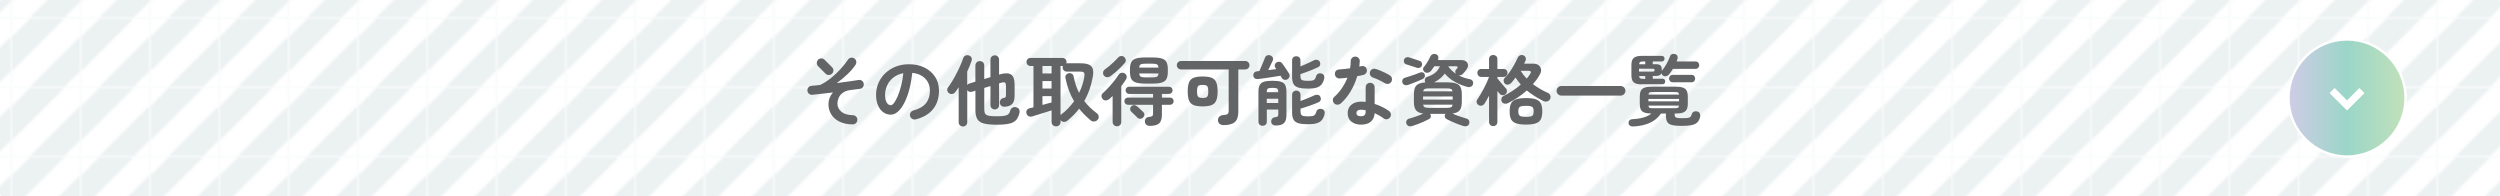
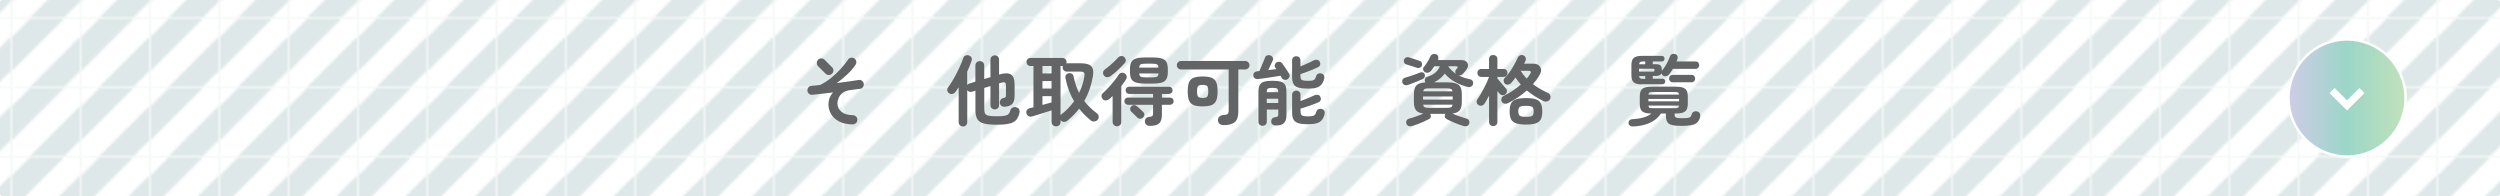
<svg xmlns="http://www.w3.org/2000/svg" id="_レイヤー_2" data-name="レイヤー 2" width="1046" height="82" viewBox="0 0 1046 82">
  <defs>
    <style>
      .cls-1, .cls-2 {
        fill: #fff;
      }

      .cls-2 {
        opacity: .4;
      }

      .cls-3 {
        stroke-width: 3px;
      }

      .cls-3, .cls-4 {
        stroke: #fff;
        stroke-miterlimit: 10;
      }

      .cls-3, .cls-4, .cls-5 {
        fill: none;
      }

      .cls-4 {
        stroke-width: 10px;
      }

      .cls-6 {
        fill: #dfe8e8;
      }

      .cls-7 {
        fill: url(#_新規グラデーションスウォッチ_4);
      }

      .cls-8 {
        fill: #636466;
      }

      .cls-9 {
        fill: url(#_新規パターンスウォッチ_7);
      }
    </style>
    <pattern id="_新規パターンスウォッチ_7" data-name="新規パターンスウォッチ 7" x="0" y="0" width="28.5" height="28.5" patternTransform="translate(1716.25 5634.05)" patternUnits="userSpaceOnUse" viewBox="0 0 28.5 28.5">
      <g>
        <rect class="cls-5" width="28.5" height="28.5" />
        <rect class="cls-6" width="28.5" height="28.5" />
        <line class="cls-4" x1="35" y1="-6.5" x2="-6.5" y2="35" />
        <line class="cls-4" x1="49.25" y1="7.74" x2="7.74" y2="49.25" />
        <line class="cls-4" x1="20.75" y1="-20.75" x2="-20.75" y2="20.75" />
      </g>
    </pattern>
    <linearGradient id="_新規グラデーションスウォッチ_4" data-name="新規グラデーションスウォッチ 4" x1="957.5" y1="41" x2="1006.5" y2="41" gradientUnits="userSpaceOnUse">
      <stop offset="0" stop-color="#d0cce6" />
      <stop offset=".5" stop-color="#9bd6c8" />
      <stop offset="1" stop-color="#c2e1ba" />
    </linearGradient>
  </defs>
  <g id="bg">
    <g>
      <rect class="cls-9" width="1046" height="82" rx=".92" ry=".92" />
-       <rect class="cls-2" width="1046" height="82" rx=".92" ry=".92" />
    </g>
    <g>
      <g>
        <circle class="cls-7" cx="982" cy="41" r="24.5" />
        <path class="cls-1" d="m982,17c13.23,0,24,10.77,24,24s-10.77,24-24,24-24-10.77-24-24,10.77-24,24-24m0-1c-13.81,0-25,11.19-25,25s11.19,25,25,25,25-11.19,25-25-11.19-25-25-25h0Z" />
      </g>
      <polyline class="cls-3" points="975.75 37.88 982 44.13 988.25 37.88" />
    </g>
    <g>
      <path class="cls-8" d="m356.77,52.06c-2.26-.04-4.14-.45-5.65-1.23-1.5-.78-2.63-1.8-3.38-3.07-.75-1.27-1.12-2.66-1.12-4.18,0-.87.16-1.73.48-2.58.32-.84.79-1.62,1.41-2.32-1.58.19-3.13.37-4.64.54-1.52.17-2.85.32-4,.45-.53.04-1-.1-1.39-.43-.39-.33-.61-.76-.66-1.3-.04-.51.1-.97.43-1.38.33-.4.75-.62,1.26-.64.55-.04,1.15-.1,1.78-.18.63-.07,1.24-.13,1.84-.18,1.56-.75,3.07-1.71,4.54-2.9,1.47-1.18,2.82-2.45,4.05-3.81,1.23-1.35,2.25-2.64,3.06-3.86.3-.45.7-.73,1.22-.83.51-.11.99-.01,1.44.29.43.28.69.68.8,1.2.11.52.01,1.01-.29,1.46-.85,1.3-1.98,2.62-3.38,3.95-1.4,1.33-2.89,2.57-4.46,3.7,1.71-.21,3.35-.43,4.93-.66,1.58-.22,2.95-.43,4.13-.62.51-.11.99-.02,1.42.27.44.29.7.69.78,1.2.11.51.02.99-.27,1.42-.29.44-.69.7-1.2.78-.53.09-1.15.16-1.84.24-.69.08-1.41.17-2.16.27-1.37.17-2.45.55-3.25,1.14-.8.59-1.38,1.29-1.73,2.1-.35.81-.53,1.62-.53,2.43,0,1.34.54,2.48,1.62,3.41,1.08.93,2.69,1.41,4.85,1.46.53.02.98.22,1.34.59.36.37.53.83.51,1.36,0,.53-.19.99-.58,1.36-.38.37-.84.55-1.38.53Zm-11.33-21.22l-3.14-3.14c-.36-.36-.54-.81-.54-1.34s.18-.99.54-1.38c.36-.36.81-.54,1.34-.54s.98.18,1.34.54l3.14,3.14c.38.36.58.81.58,1.34s-.19.98-.58,1.34c-.36.38-.81.58-1.34.58s-.98-.18-1.34-.54Z" />
-       <path class="cls-8" d="m383.17,49.95c-.53.13-1.03.05-1.5-.22-.47-.28-.77-.67-.9-1.18-.13-.51-.05-1,.22-1.46.28-.46.67-.75,1.18-.88,2.37-.62,4.11-1.62,5.23-3.01,1.12-1.39,1.68-3.15,1.68-5.28,0-1.34-.3-2.55-.9-3.62-.6-1.07-1.45-1.93-2.54-2.59-1.1-.66-2.42-1.07-3.95-1.22-.38,3.58-1.03,6.68-1.94,9.3-.91,2.61-1.97,4.63-3.2,6.05-1.23,1.42-2.51,2.13-3.86,2.13-1.13,0-2.17-.33-3.1-.99-.94-.66-1.68-1.61-2.22-2.85-.54-1.24-.82-2.72-.82-4.45s.34-3.43,1.01-4.98c.67-1.55,1.63-2.91,2.86-4.08,1.24-1.17,2.69-2.09,4.37-2.75,1.67-.66,3.51-.99,5.52-.99,2.43,0,4.59.46,6.48,1.39,1.89.93,3.38,2.22,4.46,3.87s1.63,3.58,1.63,5.78c0,3.09-.83,5.67-2.48,7.73-1.65,2.06-4.07,3.49-7.25,4.3Zm-10.43-5.92c.38,0,.83-.32,1.33-.98.5-.65,1.01-1.57,1.52-2.77.51-1.19.98-2.61,1.41-4.24.43-1.63.75-3.44.96-5.42-1.66.32-3.06.93-4.19,1.84-1.13.91-1.98,1.98-2.56,3.23-.58,1.25-.88,2.56-.9,3.92,0,1.45.23,2.55.69,3.3.46.75,1.04,1.12,1.74,1.12Z" />
      <path class="cls-8" d="m402.9,52.92c-.49,0-.91-.16-1.26-.5-.35-.33-.53-.76-.53-1.3v-14.62c-.23.36-.47.72-.72,1.06-.25.34-.49.67-.72.99-.3.41-.69.66-1.18.75-.49.1-.95,0-1.38-.27-.43-.3-.68-.68-.77-1.15-.09-.47.02-.91.32-1.31.58-.77,1.18-1.67,1.81-2.72.63-1.04,1.24-2.14,1.82-3.28.59-1.14,1.11-2.25,1.58-3.33.47-1.08.84-2.03,1.12-2.86.17-.53.48-.91.94-1.12.46-.21.94-.23,1.46-.06.47.15.82.43,1.04.83.22.41.25.88.08,1.41-.23.73-.51,1.47-.82,2.22-.31.76-.65,1.53-1.01,2.32v5.57c.23-.3.57-.51.99-.64l2.43-.74v-6.72c0-.58.18-1.03.54-1.38.36-.34.8-.51,1.31-.51s.98.17,1.33.51c.35.34.53.8.53,1.38v5.63l2.59-.8v-7.3c0-.55.18-1,.54-1.33.36-.33.79-.5,1.28-.5s.91.17,1.26.5c.35.33.53.77.53,1.33v6.24l.19-.06c2.11-.64,3.69-.65,4.74-.03,1.04.62,1.57,2.03,1.57,4.22v4.7c0,1.62-.34,2.78-1.02,3.47-.68.69-1.75,1.07-3.2,1.14-.53.02-.98-.12-1.34-.42-.36-.3-.58-.74-.64-1.31-.02-.43.1-.83.37-1.22.27-.38.61-.61,1.04-.67.49-.06.81-.18.96-.34.15-.16.22-.51.22-1.04v-3.78c0-.7-.14-1.15-.43-1.33-.29-.18-.84-.15-1.65.08l-.8.26v9.09c0,.53-.18.97-.53,1.3-.35.33-.77.5-1.26.5s-.92-.17-1.28-.5c-.36-.33-.54-.76-.54-1.3v-8l-2.59.8v8.93c0,.83.13,1.46.38,1.87.26.42.77.7,1.54.85.77.15,1.91.22,3.42.22s2.54-.08,3.28-.24c.74-.16,1.26-.42,1.57-.77.31-.35.54-.83.69-1.42.15-.55.48-.96.99-1.22.51-.26,1.08-.28,1.7-.06.55.17.92.49,1.09.96s.18.98.03,1.54c-.23.88-.55,1.62-.94,2.22-.39.61-.93,1.09-1.6,1.46-.67.36-1.56.63-2.66.8-1.1.17-2.48.26-4.14.26-2.35,0-4.18-.17-5.5-.51-1.32-.34-2.25-.96-2.77-1.86-.52-.9-.78-2.16-.78-3.81v-8.06l-1.44.45c-.83.23-1.49.01-1.98-.67v13.41c0,.53-.18.96-.53,1.3-.35.33-.77.5-1.26.5Z" />
      <path class="cls-8" d="m441.86,52.86c-.53,0-.98-.17-1.34-.51-.36-.34-.54-.8-.54-1.38v-4.8c-.77.26-1.66.54-2.69.86-1.02.32-2.02.63-2.99.93-.97.3-1.77.54-2.38.74-.6.17-1.11.14-1.54-.08-.43-.22-.73-.6-.9-1.14-.15-.49-.11-.94.13-1.36.23-.42.64-.7,1.22-.85.21-.04.45-.1.72-.16.27-.06.55-.14.85-.22v-17.28h-1.25c-.47,0-.86-.16-1.18-.5-.32-.33-.48-.72-.48-1.17s.16-.87.48-1.2c.32-.33.71-.5,1.18-.5h13.44c.47,0,.86.17,1.18.5.32.33.48.73.48,1.2,0,.19-.03.38-.1.58.04,0,.08,0,.11-.02.03-.01.07-.02.11-.02h5.66c1.56,0,2.75.19,3.58.56.83.37,1.37.98,1.62,1.81.25.83.24,1.95-.02,3.36-.64,3.67-1.82,7.03-3.55,10.08,1.39,1.81,3.14,3.51,5.25,5.09.43.3.68.72.77,1.26.09.54-.05,1.03-.42,1.46-.36.43-.83.67-1.41.72-.58.05-1.08-.1-1.5-.46-.92-.77-1.78-1.56-2.59-2.37-.81-.81-1.56-1.65-2.24-2.53-1.41,1.84-3.06,3.52-4.96,5.06-.41.34-.89.5-1.44.48-.56-.02-.99-.26-1.31-.7l-.06-.06v.74c0,.58-.18,1.04-.54,1.38-.36.34-.81.51-1.34.51Zm-5.7-22.11h3.81v-3.14h-3.81v3.14Zm0,6.3h3.81v-3.14h-3.81v3.14Zm0,6.85c.7-.19,1.39-.38,2.05-.56.66-.18,1.25-.34,1.76-.46v-2.66h-3.81v3.68Zm7.58,4.26c.04-.06.1-.12.16-.18.06-.05.13-.1.19-.14,1.07-.81,2.04-1.68,2.91-2.61.87-.93,1.67-1.88,2.4-2.86-1.69-2.84-2.89-6.08-3.62-9.73-.11-.53-.02-.98.27-1.34.29-.36.67-.59,1.14-.67.49-.09.93,0,1.31.24.38.25.62.62.7,1.14.26,1.26.57,2.46.94,3.6.37,1.14.83,2.22,1.36,3.25,1.09-2.2,1.82-4.51,2.21-6.94.11-.75.05-1.26-.18-1.54-.22-.28-.76-.42-1.62-.42h-5.57c-.47,0-.88-.17-1.22-.51-.34-.34-.51-.75-.51-1.22,0-.26.04-.47.13-.64-.04.02-.11.03-.19.03h-.83v20.54Z" />
      <path class="cls-8" d="m467.31,52.83c-.49,0-.91-.17-1.26-.51-.35-.34-.53-.78-.53-1.31v-10.85c-.24.21-.46.43-.69.66-.22.22-.45.43-.69.62-.41.34-.88.53-1.42.58-.54.04-1-.15-1.36-.58-.34-.41-.51-.84-.5-1.31.01-.47.2-.85.56-1.15.7-.62,1.47-1.38,2.3-2.27.83-.9,1.63-1.82,2.4-2.78.77-.96,1.4-1.83,1.89-2.62.26-.43.63-.7,1.14-.82.5-.12.96-.05,1.39.21.43.26.7.61.83,1.07.13.46.06.9-.19,1.33-.28.47-.59.95-.94,1.46-.35.5-.72,1-1.1,1.49v14.98c0,.53-.18.97-.53,1.31-.35.34-.78.51-1.3.51Zm-2.62-20.99c-.45.32-.93.48-1.44.48s-.96-.23-1.34-.7c-.32-.38-.45-.83-.38-1.33.06-.5.3-.9.7-1.2.58-.41,1.22-.9,1.92-1.49.7-.59,1.39-1.2,2.05-1.84.66-.64,1.22-1.2,1.66-1.7.32-.38.74-.59,1.26-.62.52-.03.95.12,1.3.46.36.34.56.74.61,1.2.04.46-.1.88-.42,1.26-.47.56-1.04,1.17-1.71,1.84-.67.67-1.37,1.32-2.1,1.95-.73.63-1.43,1.19-2.11,1.68Zm16.38,20.83c-.6,0-1.08-.16-1.46-.5-.37-.33-.57-.76-.59-1.3-.02-.53.12-.98.43-1.33.31-.35.73-.56,1.26-.62.7-.06,1.17-.18,1.39-.35.22-.17.34-.55.34-1.15v-3.58h-10.5c-.41,0-.76-.15-1.06-.45-.3-.3-.45-.65-.45-1.06,0-.43.15-.78.45-1.07.3-.29.65-.43,1.06-.43h10.5v-1.54h-10.02c-.41,0-.75-.15-1.04-.45-.29-.3-.43-.65-.43-1.06,0-.43.14-.78.43-1.07.29-.29.63-.43,1.04-.43h16.7c.43,0,.78.14,1.06.43.28.29.42.65.42,1.07s-.14.76-.42,1.06c-.28.3-.63.45-1.06.45h-2.98v1.54h3.42c.43,0,.78.14,1.07.43.29.29.43.65.43,1.07s-.14.76-.43,1.06c-.29.3-.65.45-1.07.45h-3.42v4.13c0,1.77-.4,3-1.2,3.68-.8.68-2.1,1.02-3.89,1.02Zm-1.86-17.7c-1.71,0-3.03-.15-3.97-.46-.94-.31-1.58-.83-1.94-1.55-.35-.73-.53-1.71-.53-2.94v-.99c0-1.26.18-2.25.53-2.98.35-.73,1-1.24,1.94-1.55.94-.31,2.26-.46,3.97-.46h2.98c1.73,0,3.06.16,3.98.46.93.31,1.57.83,1.92,1.55.35.73.53,1.72.53,2.98v.99c0,1.24-.18,2.22-.53,2.94-.35.73-.99,1.24-1.92,1.55-.93.31-2.26.46-3.98.46h-2.98Zm-3.36,14.21c-.17-.19-.42-.44-.74-.75-.32-.31-.64-.62-.96-.93-.32-.31-.59-.55-.8-.72-.32-.3-.49-.67-.5-1.1-.01-.44.12-.8.4-1.1.32-.36.7-.56,1.15-.59.45-.03.85.1,1.22.4.21.15.5.39.85.72.35.33.7.66,1.04.98.34.32.6.57.77.74.36.34.54.73.53,1.15-.01.43-.2.82-.56,1.18-.34.34-.75.51-1.23.51s-.87-.16-1.17-.48Zm.8-20.9h8.06c-.06-.68-.27-1.12-.61-1.33-.34-.2-.98-.3-1.92-.3h-2.98c-.94,0-1.58.1-1.94.3-.35.2-.56.65-.62,1.33Zm2.56,4.1h2.98c.94,0,1.58-.11,1.92-.32.34-.21.54-.65.61-1.31h-8.06c.06.66.27,1.1.62,1.31.35.21,1,.32,1.94.32Z" />
      <path class="cls-8" d="m511.95,52.35c-.68,0-1.24-.18-1.66-.53-.43-.35-.66-.85-.7-1.49-.02-.62.18-1.13.61-1.54.43-.4,1-.63,1.73-.67.83-.04,1.4-.19,1.7-.43.3-.25.45-.7.45-1.36v-17.28h-19.97c-.47,0-.88-.18-1.22-.53-.34-.35-.51-.76-.51-1.23s.17-.91.51-1.25.75-.51,1.22-.51h26.91c.49,0,.91.17,1.25.51.34.34.51.76.51,1.25s-.17.88-.51,1.23c-.34.35-.76.53-1.25.53h-2.91v17.73c0,2.01-.49,3.44-1.46,4.29-.97.85-2.53,1.28-4.69,1.28Zm-8.77-7.84c-1.54,0-2.76-.17-3.68-.51-.92-.34-1.57-.97-1.97-1.87-.39-.91-.59-2.2-.59-3.89s.2-2.98.59-3.87c.39-.9,1.05-1.51,1.97-1.86.92-.34,2.14-.51,3.68-.51s2.76.17,3.68.51c.92.34,1.58.96,1.98,1.86.41.9.61,2.19.61,3.87s-.2,2.98-.61,3.89c-.41.91-1.07,1.53-1.98,1.87-.92.34-2.14.51-3.68.51Zm.03-3.52c.94,0,1.56-.17,1.87-.51.31-.34.46-1.09.46-2.24s-.15-1.89-.46-2.22c-.31-.33-.93-.5-1.87-.5-.62,0-1.1.06-1.46.19-.35.13-.59.39-.72.78-.13.39-.19.98-.19,1.74,0,1.15.16,1.9.48,2.24.32.34.95.51,1.89.51Z" />
      <path class="cls-8" d="m538.66,33.18c-.43.26-.88.31-1.36.18-.48-.14-.84-.42-1.07-.85-.06-.11-.13-.23-.21-.38-.07-.15-.16-.3-.27-.45-.6.11-1.31.22-2.13.35s-1.68.26-2.58.4c-.9.14-1.76.27-2.59.38-.83.12-1.56.21-2.18.27-.51.04-.94-.06-1.3-.32-.35-.26-.55-.64-.59-1.15-.04-.45.08-.84.35-1.18.28-.34.65-.53,1.12-.58l1.06-.13c.15-.32.34-.74.56-1.25.22-.51.45-1.05.69-1.6.23-.55.45-1.07.64-1.55.19-.48.34-.86.45-1.14.17-.49.49-.82.94-.99.46-.17.92-.16,1.39.03.49.21.82.52.98.93.16.41.13.82-.08,1.25-.21.47-.5,1.07-.85,1.81-.35.74-.69,1.45-1.01,2.13.62-.08,1.22-.16,1.79-.22.58-.06,1.11-.13,1.6-.19-.08-.15-.16-.28-.24-.38-.08-.11-.14-.2-.21-.29-.24-.36-.29-.76-.18-1.18.12-.43.36-.75.72-.96.36-.23.78-.32,1.25-.26.47.06.84.29,1.12.67.23.3.53.72.9,1.26.36.54.72,1.09,1.09,1.63.36.54.64.98.83,1.3.3.45.37.91.22,1.39-.15.48-.44.84-.86,1.07Zm-10.4,19.46c-.47,0-.88-.16-1.22-.46-.34-.31-.51-.73-.51-1.26v-12.42c0-1.22.17-2.17.5-2.85.33-.68.92-1.16,1.76-1.44.84-.28,2.04-.42,3.6-.42s2.76.14,3.6.42c.84.28,1.43.76,1.76,1.44.33.68.5,1.63.5,2.85v9.6c0,1.62-.35,2.76-1.06,3.42-.7.66-1.84.99-3.42.99-.53,0-.98-.14-1.33-.42-.35-.28-.55-.68-.59-1.22-.02-.47.11-.87.4-1.22.29-.34.68-.54,1.17-.61.62-.06,1.01-.17,1.17-.32.16-.15.24-.47.24-.96v-1.95h-4.8v5.09c0,.53-.17.95-.51,1.26-.34.31-.76.46-1.25.46Zm1.76-14.05h4.8v-.1c0-.73-.15-1.19-.45-1.41-.3-.21-.95-.32-1.95-.32s-1.65.11-1.95.32c-.3.21-.45.68-.45,1.41v.1Zm0,4.51h4.8v-1.79h-4.8v1.79Zm17.31-6.02c-1.71,0-3.05-.14-4.03-.42-.98-.28-1.67-.78-2.08-1.5-.41-.73-.61-1.74-.61-3.04v-6.88c0-.53.17-.95.51-1.26.34-.31.75-.46,1.22-.46s.91.15,1.25.46c.34.31.51.73.51,1.26v2.56c.62-.26,1.27-.53,1.95-.83.68-.3,1.34-.6,1.97-.9.63-.3,1.16-.55,1.58-.77.47-.26.96-.34,1.46-.26.5.09.86.32,1.07.7.26.47.33.92.22,1.36-.11.44-.37.76-.8.98-.62.32-1.39.67-2.3,1.04-.92.37-1.84.73-2.75,1.06-.92.33-1.72.61-2.4.85v.74c0,.56.08.98.22,1.28.15.3.45.5.91.61.46.11,1.15.16,2.06.16.83,0,1.46-.05,1.89-.14.43-.1.75-.29.96-.58.21-.29.39-.71.54-1.26.15-.49.45-.83.91-1.02s.92-.2,1.39-.03c.49.15.82.42.99.82.17.39.19.85.06,1.36-.23.96-.6,1.74-1.09,2.35-.49.61-1.18,1.06-2.08,1.34-.9.29-2.08.43-3.55.43Zm.06,14.91c-1.73,0-3.08-.14-4.06-.42-.98-.28-1.68-.78-2.1-1.5-.42-.72-.62-1.75-.62-3.07v-7.33c0-.53.18-.96.53-1.28.35-.32.76-.48,1.23-.48s.91.16,1.25.48c.34.32.51.75.51,1.28v2.59c.64-.23,1.32-.5,2.05-.78.73-.29,1.42-.57,2.08-.85.66-.28,1.22-.52,1.66-.74.47-.23.95-.3,1.44-.21.49.1.84.36,1.06.78.23.47.29.92.16,1.34-.13.43-.42.75-.86.96-.66.3-1.46.62-2.38.96-.93.34-1.86.67-2.78.98-.93.31-1.73.56-2.42.75v1.15c0,.55.08.99.24,1.3.16.31.47.52.93.62.46.11,1.14.16,2.03.16s1.49-.05,1.92-.16c.43-.11.75-.3.96-.59.21-.29.39-.7.54-1.23.17-.51.48-.86.93-1.04.45-.18.92-.2,1.41-.05.49.15.83.42,1.01.82.18.4.21.85.08,1.36-.23.98-.6,1.78-1.1,2.4-.5.62-1.21,1.07-2.11,1.36-.91.29-2.1.43-3.57.43Z" />
-       <path class="cls-8" d="m560.96,43.29c-.41.34-.87.51-1.39.51s-.97-.18-1.33-.54c-.38-.38-.58-.85-.58-1.39s.2-.99.61-1.33c1.22-1.09,2.29-2.33,3.22-3.71.93-1.39,1.69-2.83,2.29-4.32-.58.09-1.14.15-1.68.19-.54.04-1.06.09-1.55.13-.55.02-1.02-.14-1.41-.48-.38-.34-.59-.81-.61-1.41-.02-.53.14-.98.48-1.33.34-.35.81-.54,1.41-.56.68-.04,1.4-.11,2.16-.19.76-.08,1.52-.18,2.29-.29.11-.49.18-.99.21-1.5.03-.51.05-1,.05-1.47,0-.53.18-.99.54-1.36.36-.37.81-.56,1.34-.56s.99.19,1.38.56c.38.37.56.83.54,1.36-.02.73-.09,1.48-.19,2.27.15-.04.29-.08.43-.11.14-.03.27-.06.4-.08.53-.13,1.02-.06,1.47.19.45.26.73.66.83,1.22.11.53.02,1.01-.27,1.44-.29.43-.69.7-1.2.83-.34.09-.73.17-1.17.26-.44.09-.89.17-1.36.26-.66,2.24-1.58,4.35-2.77,6.34-1.18,1.98-2.57,3.68-4.14,5.09Zm8.51,8.86c-1.62,0-2.96-.41-4.02-1.23-1.06-.82-1.58-2.03-1.58-3.63,0-1.45.52-2.61,1.55-3.47,1.03-.86,2.4-1.3,4.11-1.3.64,0,1.26.03,1.86.1v-6.05c0-.55.18-1.01.54-1.38s.81-.54,1.34-.54.98.18,1.34.54.54.82.54,1.38v6.91c1.15.36,2.25.81,3.28,1.33,1.03.52,1.95,1.06,2.74,1.62.43.32.68.74.77,1.26.09.52-.03,1-.35,1.42-.3.43-.71.68-1.23.77-.52.09-1-.02-1.42-.32-.51-.4-1.09-.79-1.74-1.17-.65-.37-1.33-.72-2.03-1.04-.13,1.56-.67,2.75-1.63,3.57-.96.82-2.31,1.23-4.06,1.23Zm-.03-3.52c.7,0,1.21-.16,1.5-.48.3-.32.45-.81.45-1.47v-.54c-.34-.08-.68-.14-1.01-.18-.33-.03-.65-.05-.94-.05-.66,0-1.15.12-1.46.37-.31.25-.46.58-.46,1.01s.15.73.45.98c.3.25.79.37,1.47.37Zm9.98-13.82c-.68-.43-1.49-.86-2.42-1.31-.93-.45-1.74-.78-2.45-.99-.49-.17-.88-.47-1.15-.9-.28-.43-.35-.9-.22-1.41.11-.51.39-.91.85-1.18.46-.28.94-.34,1.46-.19.64.17,1.34.42,2.11.74.77.32,1.51.66,2.22,1.02.71.36,1.31.7,1.78,1.02.43.28.69.68.78,1.22.1.53,0,1.02-.3,1.47-.28.43-.68.69-1.2.78-.52.1-1.01,0-1.46-.27Z" />
      <path class="cls-8" d="m589.07,35.55c-.47.17-.93.17-1.38,0-.45-.17-.76-.49-.93-.96-.13-.43-.11-.84.06-1.23.17-.39.5-.67.99-.82.58-.17,1.26-.38,2.05-.64.79-.26,1.57-.52,2.34-.8.77-.28,1.41-.52,1.92-.74.41-.17.8-.19,1.18-.06s.65.39.8.8c.15.41.14.79-.03,1.17-.17.37-.47.66-.9.85-.53.24-1.17.51-1.9.82-.74.31-1.48.6-2.22.88-.75.28-1.41.52-1.98.74Zm3.71-7.2c-.34-.13-.8-.28-1.36-.46-.57-.18-1.13-.36-1.7-.54-.57-.18-1.02-.32-1.36-.43-.41-.11-.69-.36-.86-.77-.17-.41-.19-.8-.06-1.18.15-.43.42-.73.8-.91.38-.18.79-.21,1.22-.08.36.11.84.26,1.42.45.59.19,1.17.38,1.76.58.59.19,1.05.35,1.39.48.43.15.71.42.86.8.15.38.15.79,0,1.22-.15.38-.43.66-.85.83-.42.17-.84.18-1.26.03Zm-1.95,24.38c-.58.17-1.08.16-1.5-.02-.43-.18-.73-.51-.9-.98-.15-.45-.12-.88.08-1.28.2-.41.57-.68,1.1-.83.87-.23,1.86-.54,2.96-.93,1.1-.38,2.07-.78,2.93-1.18-1.47-.19-2.5-.67-3.07-1.42-.58-.76-.86-1.91-.86-3.47v-3.14c0-1.73.35-2.96,1.04-3.71.69-.75,1.95-1.17,3.76-1.28-.02-.04-.04-.09-.06-.13-.02-.04-.04-.08-.06-.13-.17-.43-.18-.84-.02-1.25.16-.4.46-.68.91-.83,2.71-.83,4.48-2.3,5.31-4.42h-2.3c-.53.79-1.02,1.46-1.47,2.02-.32.34-.73.56-1.22.66-.49.1-.94.02-1.34-.24-.34-.23-.57-.55-.67-.96-.11-.4-.02-.78.26-1.12.3-.36.62-.8.98-1.31.35-.51.69-1.05,1.01-1.62.32-.56.58-1.08.77-1.55.19-.43.52-.74.98-.93.46-.19.93-.18,1.42.03.45.17.74.48.88.93.14.45.11.9-.08,1.34l-.06.16h9.86c.83,0,1.49.2,1.97.59.48.4.74.9.78,1.5.04.61-.18,1.24-.67,1.9-.21.28-.41.53-.58.75s-.37.45-.61.69c-.62.77-1.33,1.08-2.14.93.7.38,1.46.71,2.27.98.81.27,1.67.5,2.59.69.49.11.85.35,1.07.72.22.37.28.79.18,1.26-.11.47-.39.83-.85,1.07-.46.25-.97.29-1.52.14-1.88-.49-3.63-1.19-5.26-2.11-1.63-.92-3.04-2.07-4.21-3.46-.53.73-1.17,1.4-1.92,2.03-.75.63-1.59,1.17-2.53,1.62h5.38c1.6,0,2.85.15,3.74.45.9.3,1.53.81,1.9,1.54.37.73.56,1.74.56,3.04v3.14c0,1.58-.28,2.74-.85,3.49-.57.75-1.58,1.22-3.06,1.41.88.41,1.86.8,2.96,1.18,1.1.38,2.05.68,2.86.9.55.15.93.44,1.12.86.19.43.21.85.06,1.28-.15.47-.44.79-.88.98-.44.18-.94.19-1.52.02-.7-.21-1.49-.48-2.35-.8-.86-.32-1.7-.67-2.51-1.04-.81-.37-1.53-.72-2.14-1.04-.45-.26-.71-.58-.8-.96-.09-.38-.02-.77.19-1.15,0-.02,0-.04.02-.05,0-.01.02-.03.02-.05h-6.34s.02.09.06.13c.19.38.25.77.18,1.15-.08.38-.35.69-.82.93-.58.32-1.27.66-2.08,1.02-.81.36-1.64.71-2.5,1.04-.85.33-1.65.6-2.4.82Zm4.58-11.07h12.38v-1.31h-12.38v1.31Zm2.4,3.46h7.58c.81,0,1.39-.09,1.73-.26s.55-.52.64-1.06h-12.32c.09.53.3.89.64,1.06.34.17.92.26,1.73.26Zm-2.34-6.91h12.26c-.08-.49-.3-.82-.64-.98-.34-.16-.91-.24-1.7-.24h-7.58c-.79,0-1.35.08-1.7.24-.34.16-.55.49-.64.98Zm13.7-7.3c-.19-.26-.29-.55-.29-.9s.1-.62.29-.83c.11-.11.2-.21.27-.3.08-.1.17-.21.27-.34.17-.23.22-.43.14-.58-.08-.15-.26-.22-.56-.22h-3.26l-.03.13c.47.62.96,1.18,1.49,1.68.52.5,1.08.96,1.68,1.36Z" />
      <path class="cls-8" d="m624.75,52.76c-.49,0-.9-.16-1.23-.48-.33-.32-.5-.75-.5-1.28v-11.01c-.34.66-.67,1.28-.99,1.86-.32.58-.62,1.08-.9,1.5-.28.43-.66.7-1.14.83-.48.13-.93.05-1.36-.22-.41-.23-.66-.59-.77-1.06-.11-.47-.02-.9.26-1.28.41-.58.84-1.27,1.31-2.08.47-.81.94-1.66,1.41-2.54.47-.88.9-1.75,1.28-2.59.38-.84.68-1.58.9-2.22h-3.23c-.51,0-.92-.17-1.22-.5-.3-.33-.45-.72-.45-1.17s.15-.86.45-1.18c.3-.32.7-.48,1.22-.48h3.23v-4.1c0-.55.17-.99.5-1.3.33-.31.74-.46,1.23-.46s.91.16,1.25.46c.34.31.51.74.51,1.3v4.1h2.56c.51,0,.92.16,1.22.48.3.32.45.72.45,1.18s-.15.84-.45,1.17c-.3.33-.7.5-1.22.5h-2.56v.61c.3.36.66.81,1.09,1.33.43.52.86,1.04,1.3,1.54.44.5.79.9,1.07,1.2.36.34.54.76.53,1.26-.01.5-.2.92-.56,1.26-.36.34-.79.49-1.28.45-.49-.04-.9-.25-1.22-.61-.13-.15-.27-.33-.43-.53-.16-.2-.33-.41-.5-.62v12.93c0,.53-.17.96-.51,1.28-.34.32-.76.48-1.25.48Zm6.21-9.6c-.49.23-.99.3-1.49.21-.5-.1-.88-.39-1.14-.88-.21-.43-.25-.87-.11-1.33.14-.46.43-.79.88-1.01,1.24-.6,2.48-1.31,3.73-2.13,1.25-.82,2.41-1.7,3.47-2.64-.41-.47-.79-.94-1.15-1.42-.36-.48-.72-.99-1.06-1.52-.6.85-1.21,1.62-1.82,2.3-.34.36-.76.58-1.26.66-.5.08-.93-.04-1.3-.34-.34-.3-.53-.69-.58-1.18-.04-.49.11-.91.45-1.25.7-.68,1.39-1.51,2.06-2.48.67-.97,1.3-1.98,1.89-3.04.59-1.06,1.08-2.04,1.49-2.96.21-.47.54-.8.99-.99.45-.19.91-.19,1.38,0,.47.19.78.52.94.99.16.47.13.92-.08,1.34-.09.17-.18.36-.27.56-.1.2-.2.4-.3.59h3.84c.98,0,1.75.23,2.3.69.55.46.87,1.04.96,1.73.09.69-.1,1.41-.54,2.16-.41.73-.85,1.42-1.33,2.08-.48.66-.99,1.3-1.52,1.92.98.73,2,1.4,3.07,2.02,1.07.62,2.15,1.17,3.26,1.66.45.21.76.57.93,1.07.17.5.14,1-.1,1.49-.28.53-.7.86-1.26.98-.57.12-1.12.04-1.68-.24-1.17-.6-2.34-1.26-3.49-1.98-1.15-.72-2.25-1.51-3.3-2.37-1.13,1.02-2.36,1.98-3.68,2.86-1.32.89-2.72,1.7-4.19,2.45Zm7.52,8.96c-1.73,0-3.09-.17-4.1-.5-1-.33-1.71-.9-2.13-1.7s-.62-1.91-.62-3.34.21-2.54.62-3.34c.42-.8,1.12-1.37,2.13-1.7,1-.33,2.37-.5,4.1-.5s3.09.17,4.08.5c.99.33,1.7.9,2.11,1.7.42.8.62,1.92.62,3.34s-.21,2.54-.62,3.34-1.12,1.36-2.11,1.7c-.99.33-2.35.5-4.08.5Zm0-3.23c.9,0,1.57-.06,2.03-.18.46-.12.77-.35.93-.69.16-.34.24-.83.24-1.47s-.08-1.09-.24-1.41c-.16-.32-.47-.54-.93-.67-.46-.13-1.14-.19-2.03-.19s-1.57.06-2.03.19c-.46.13-.77.36-.94.69-.17.33-.26.78-.26,1.36,0,.64.08,1.13.26,1.47s.49.58.94.7c.46.13,1.14.19,2.03.19Zm.29-16c.58-.68,1.07-1.34,1.47-1.98.53-.85.29-1.28-.74-1.28h-3.26c.72,1.17,1.57,2.26,2.53,3.26Z" />
-       <path class="cls-8" d="m653.29,40c-.56,0-1.03-.2-1.42-.59-.39-.39-.59-.87-.59-1.42s.2-1.03.59-1.42c.39-.39.87-.59,1.42-.59h24.77c.55,0,1.03.2,1.42.59.39.39.59.87.59,1.42s-.2,1.03-.59,1.42c-.39.4-.87.59-1.42.59h-24.77Z" />
      <path class="cls-8" d="m683.19,52.92c-.47.02-.88-.1-1.23-.35-.35-.26-.55-.61-.59-1.06-.02-.45.1-.82.35-1.12.26-.3.6-.46,1.02-.48,1.88-.11,3.49-.35,4.85-.74,1.35-.38,2.48-.94,3.38-1.66-1.26-.02-2.25-.16-2.96-.42-.71-.26-1.22-.69-1.5-1.3-.29-.61-.43-1.42-.43-2.45v-2.91c0-1.04.15-1.87.45-2.46.3-.6.82-1.03,1.57-1.3.75-.27,1.77-.4,3.07-.4h9.89c1.32,0,2.35.13,3.09.4.74.27,1.26.7,1.57,1.3.31.6.46,1.42.46,2.46v2.91c0,1.02-.16,1.84-.46,2.45-.31.61-.83,1.05-1.57,1.31-.74.27-1.77.4-3.09.4h-.38v.38c0,.43.07.75.21.98.14.22.43.38.88.46.45.09,1.15.13,2.11.13,1.02,0,1.79-.04,2.3-.11.51-.07.88-.23,1.12-.46.23-.23.42-.61.54-1.12.15-.51.46-.86.93-1.06.47-.19.97-.2,1.5-.03.49.17.82.47.99.9.17.43.19.9.06,1.41-.24.94-.62,1.67-1.15,2.21-.53.53-1.31.91-2.34,1.14-1.02.22-2.41.34-4.16.34s-3.17-.12-4.13-.37c-.96-.25-1.62-.68-1.97-1.3-.35-.62-.53-1.47-.53-2.56v-.93h-2.08c-1.2,1.75-2.79,3.06-4.78,3.94-2,.87-4.33,1.37-6.99,1.47Zm3.68-17.63c-1.56,0-2.66-.28-3.31-.83-.65-.55-.98-1.55-.98-2.98v-4.26c0-1.43.33-2.43.98-2.99.65-.56,1.75-.85,3.31-.85h8.42c.36,0,.64.12.85.35.2.24.3.5.3.8,0,.32-.1.6-.3.83-.2.23-.49.35-.85.35h-3.78v1.15h1.28c.96,0,1.62.18,1.98.54.36.36.54,1,.54,1.92v.35s.05-.07.1-.16c.68-.81,1.33-1.78,1.94-2.9.61-1.12,1.07-2.14,1.39-3.06.15-.45.44-.75.86-.91.43-.16.85-.16,1.28-.02.49.15.81.43.96.83.15.41.15.82,0,1.25-.04.17-.1.34-.16.51-.06.17-.13.34-.19.51h7.9c.49,0,.88.16,1.15.46.28.31.42.68.42,1.1s-.14.76-.42,1.07c-.28.31-.66.46-1.15.46h-9.44c-.26.41-.52.81-.78,1.2-.27.4-.54.76-.82,1.1-.3.38-.68.63-1.15.75-.47.12-.92.05-1.34-.21-.41-.23-.64-.58-.7-1.02-.3.77-1.09,1.15-2.37,1.15h-1.28v1.15h4.1c.36,0,.64.12.83.35.19.23.29.5.29.8,0,.32-.1.59-.29.82-.19.22-.47.34-.83.34h-8.74Zm-1.09-5.34h5.76c.28,0,.46-.04.56-.11.1-.07.14-.24.14-.5s-.05-.42-.14-.48c-.1-.06-.28-.1-.56-.1h-5.76v1.18Zm.03-3.07h2.56v-1.15h-.86c-.6,0-1.02.07-1.26.21-.25.14-.39.45-.43.94Zm1.7,6.11h.86v-1.15h-2.56c.04.47.19.78.43.93.25.15.67.22,1.26.22Zm2.18,9.41h12.83v-1.02h-12.83v1.02Zm.03-2.82h12.77c-.04-.49-.2-.79-.48-.91-.28-.12-.8-.18-1.57-.18h-8.64c-.79,0-1.32.06-1.6.18-.28.12-.44.42-.48.91Zm2.08,5.7h8.64c.77,0,1.29-.05,1.57-.16.28-.11.44-.42.48-.93h-12.77c.04.51.2.82.48.93.28.11.81.16,1.6.16Zm8.1-10.85c-.47,0-.85-.15-1.14-.46-.29-.31-.43-.68-.43-1.1s.14-.79.43-1.1c.29-.31.67-.46,1.14-.46h7.81c.49,0,.87.15,1.14.46.27.31.4.68.4,1.1s-.13.8-.4,1.1c-.27.31-.65.46-1.14.46h-7.81Z" />
    </g>
  </g>
</svg>